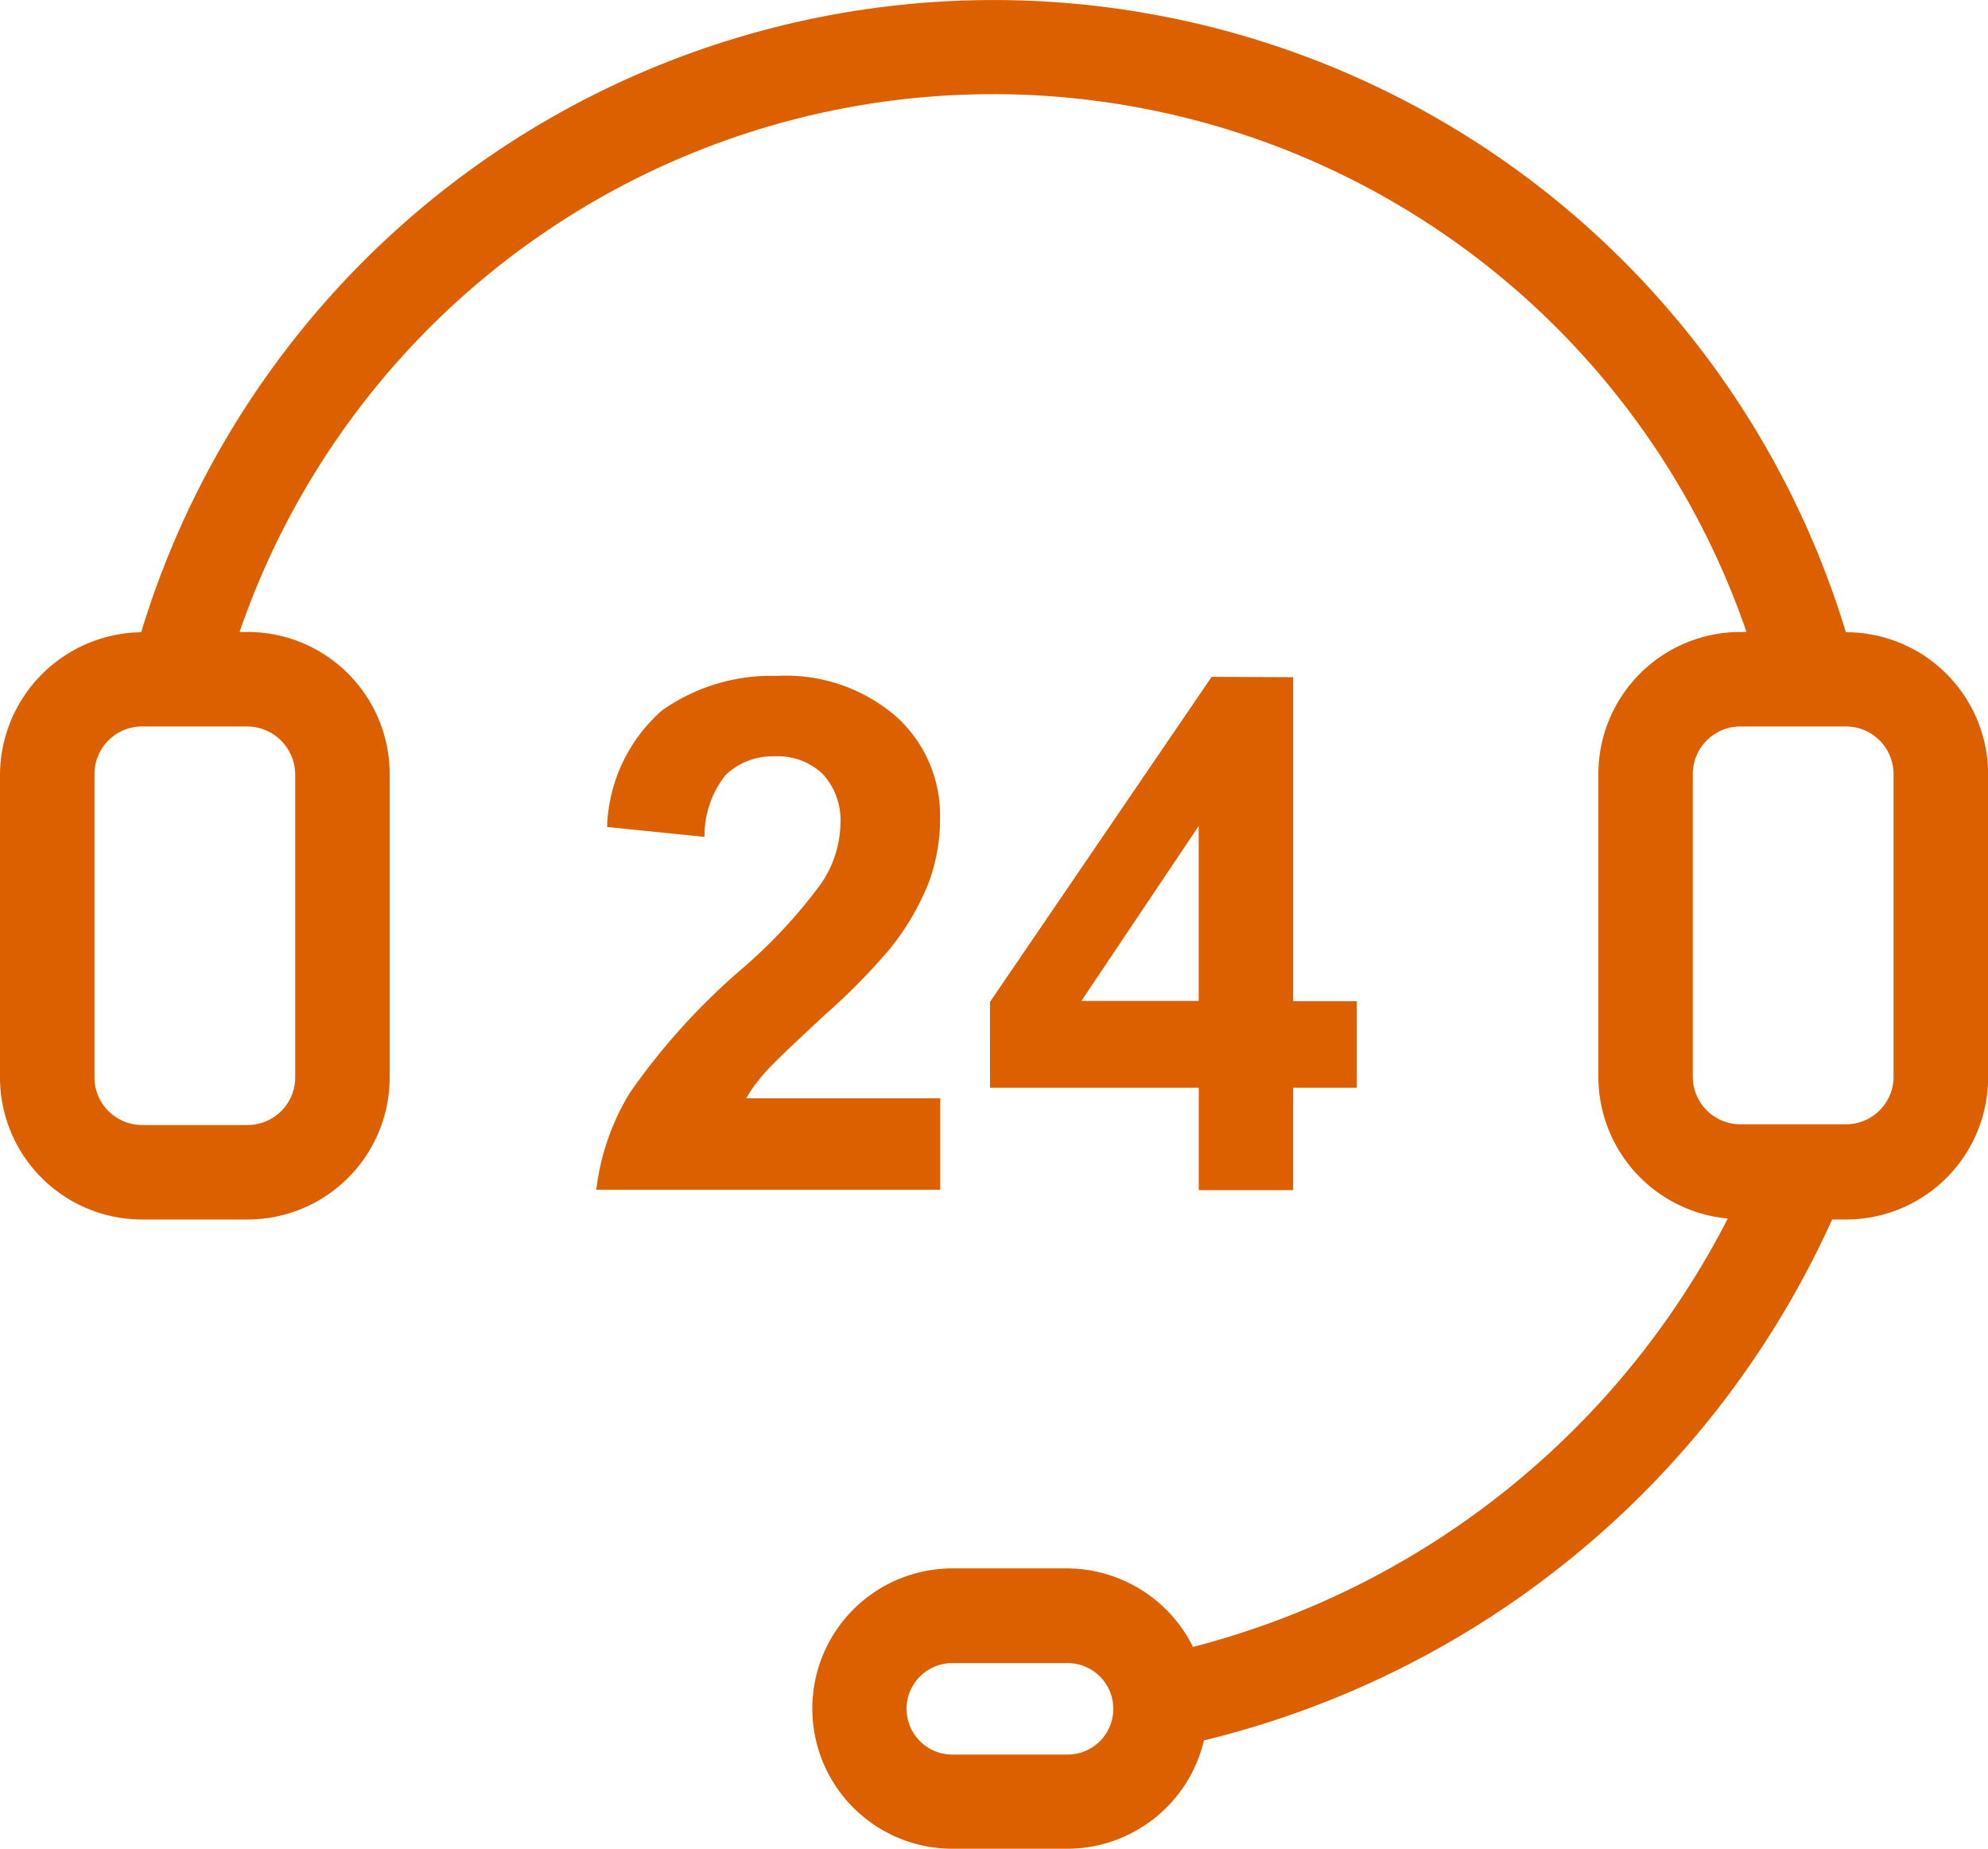
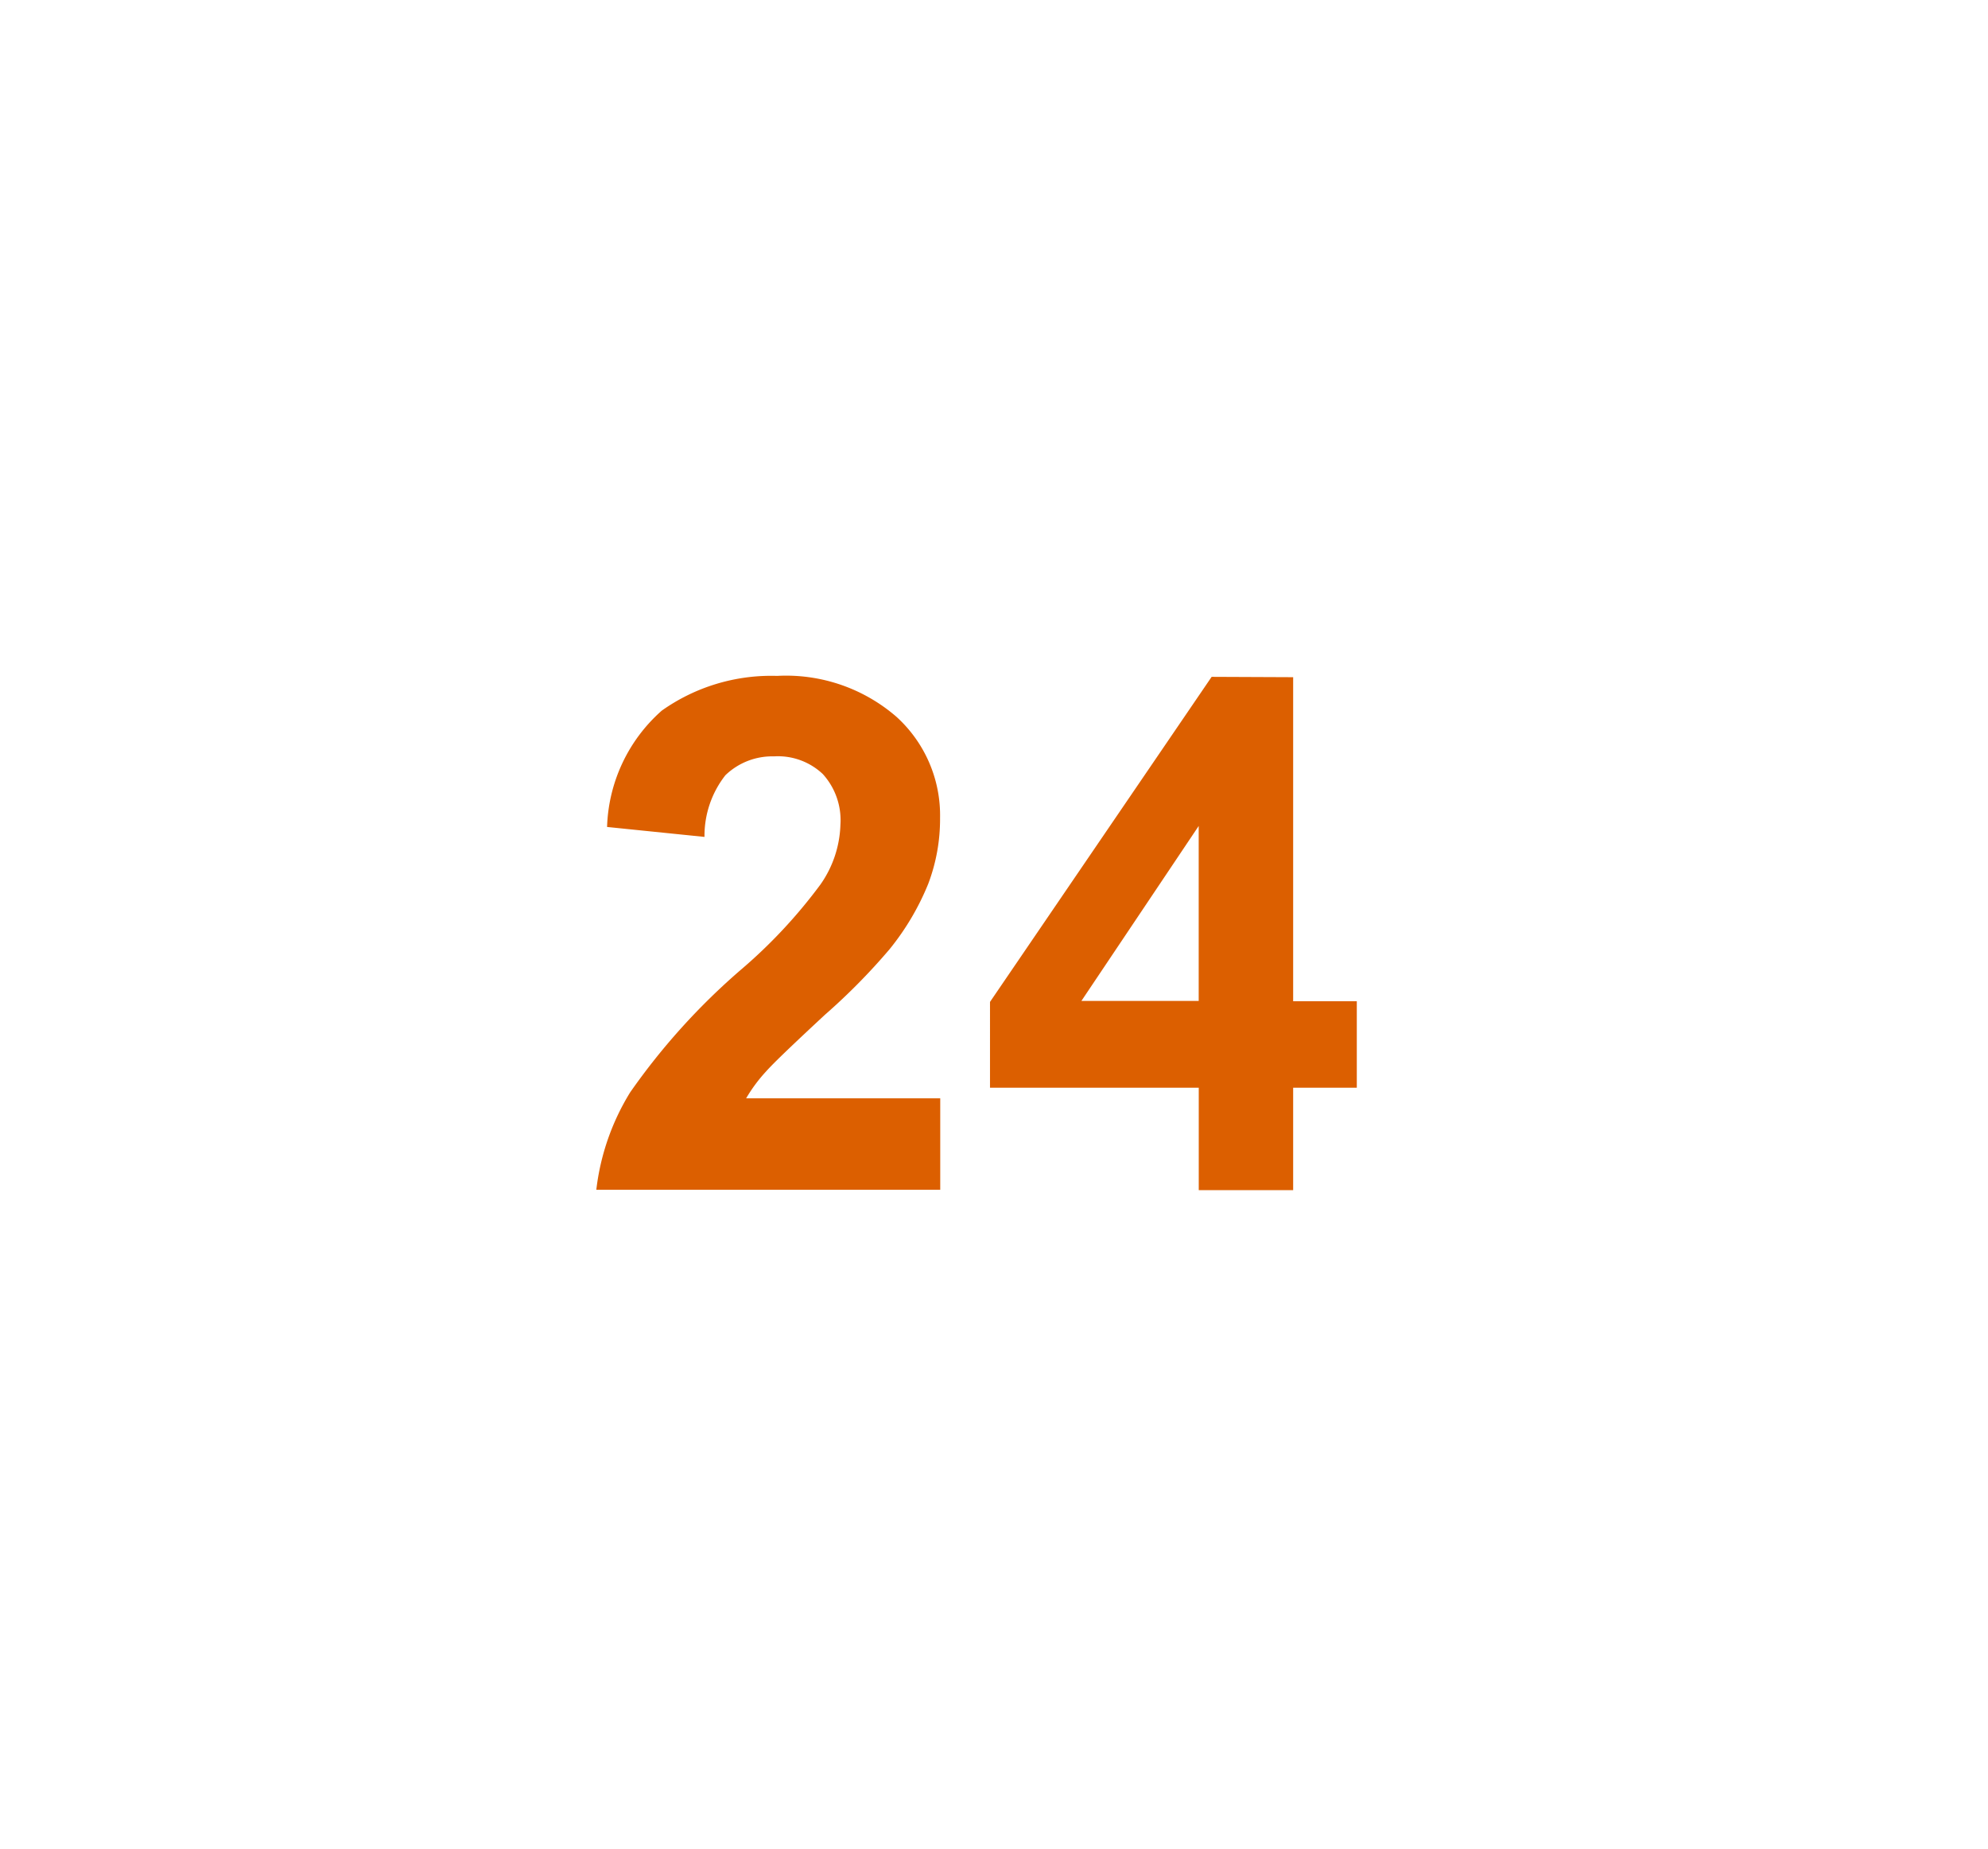
<svg xmlns="http://www.w3.org/2000/svg" width="33.798" height="31.432" viewBox="0 0 33.798 31.432">
  <g id="ç»„_866" data-name="ç»„ 866" transform="translate(-1430.781 -3644)">
    <g id="ç»„_865" data-name="ç»„ 865">
      <g id="_24å°æ—¶å®¢æœ" data-name="24å°æ—¶å®¢æœ" transform="translate(1430.781 3644)">
-         <path id="è·¯å¾„_760" data-name="è·¯å¾„ 760" d="M31.382,46.588a15.143,15.143,0,0,0-28.982,0A2.435,2.435,0,0,0,0,49v5.154a2.416,2.416,0,0,0,2.417,2.417H4.208a2.416,2.416,0,0,0,2.417-2.417V49a2.416,2.416,0,0,0-2.417-2.417H4.073a13.545,13.545,0,0,1,25.619,0h-.1A2.416,2.416,0,0,0,27.174,49v5.154a2.421,2.421,0,0,0,2.2,2.4,14.206,14.206,0,0,1-9.092,7.283,2.4,2.4,0,0,0-2.129-1.335h-1.96a2.383,2.383,0,1,0,0,4.766h1.96a2.391,2.391,0,0,0,2.315-1.842,15.815,15.815,0,0,0,10.68-8.855h.237A2.416,2.416,0,0,0,33.8,54.159V49A2.416,2.416,0,0,0,31.382,46.588ZM5.019,49v5.154a.811.811,0,0,1-.811.811H2.417a.811.811,0,0,1-.811-.811V49a.811.811,0,0,1,.811-.811H4.208A.822.822,0,0,1,5.019,49ZM18.15,65.667h-1.96a.777.777,0,1,1,0-1.555h1.96a.777.777,0,1,1,0,1.555ZM32.193,54.142a.811.811,0,0,1-.811.811H29.59a.811.811,0,0,1-.811-.811V49a.811.811,0,0,1,.811-.811h1.791a.811.811,0,0,1,.811.811v5.137Z" transform="translate(0 -35.84)" fill="#dc5f00" />
        <path id="è·¯å¾„_761" data-name="è·¯å¾„ 761" d="M309.65,389a11.286,11.286,0,0,0-1.876,2.079,4.047,4.047,0,0,0-.575,1.656h5.847v-1.555h-3.3a2.641,2.641,0,0,1,.338-.456c.135-.152.473-.473,1-.963a10.6,10.6,0,0,0,1.1-1.115,4.365,4.365,0,0,0,.659-1.115,3.106,3.106,0,0,0,.2-1.115,2.262,2.262,0,0,0-.744-1.724,2.864,2.864,0,0,0-2.028-.693,3.215,3.215,0,0,0-1.96.591,2.75,2.75,0,0,0-.929,1.977l1.656.169a1.67,1.67,0,0,1,.355-1.048,1.148,1.148,0,0,1,.828-.321,1.11,1.11,0,0,1,.828.3,1.166,1.166,0,0,1,.3.862,1.862,1.862,0,0,1-.338,1.014A8.7,8.7,0,0,1,309.65,389Zm8.01-4.985-3.768,5.526V391h3.549v1.741h1.605V391h1.082v-1.47h-1.082v-5.509Zm-.22,5.509h-1.994l1.994-2.974Z" transform="translate(-297.061 -372.509)" fill="#dc5f00" />
      </g>
    </g>
  </g>
</svg>